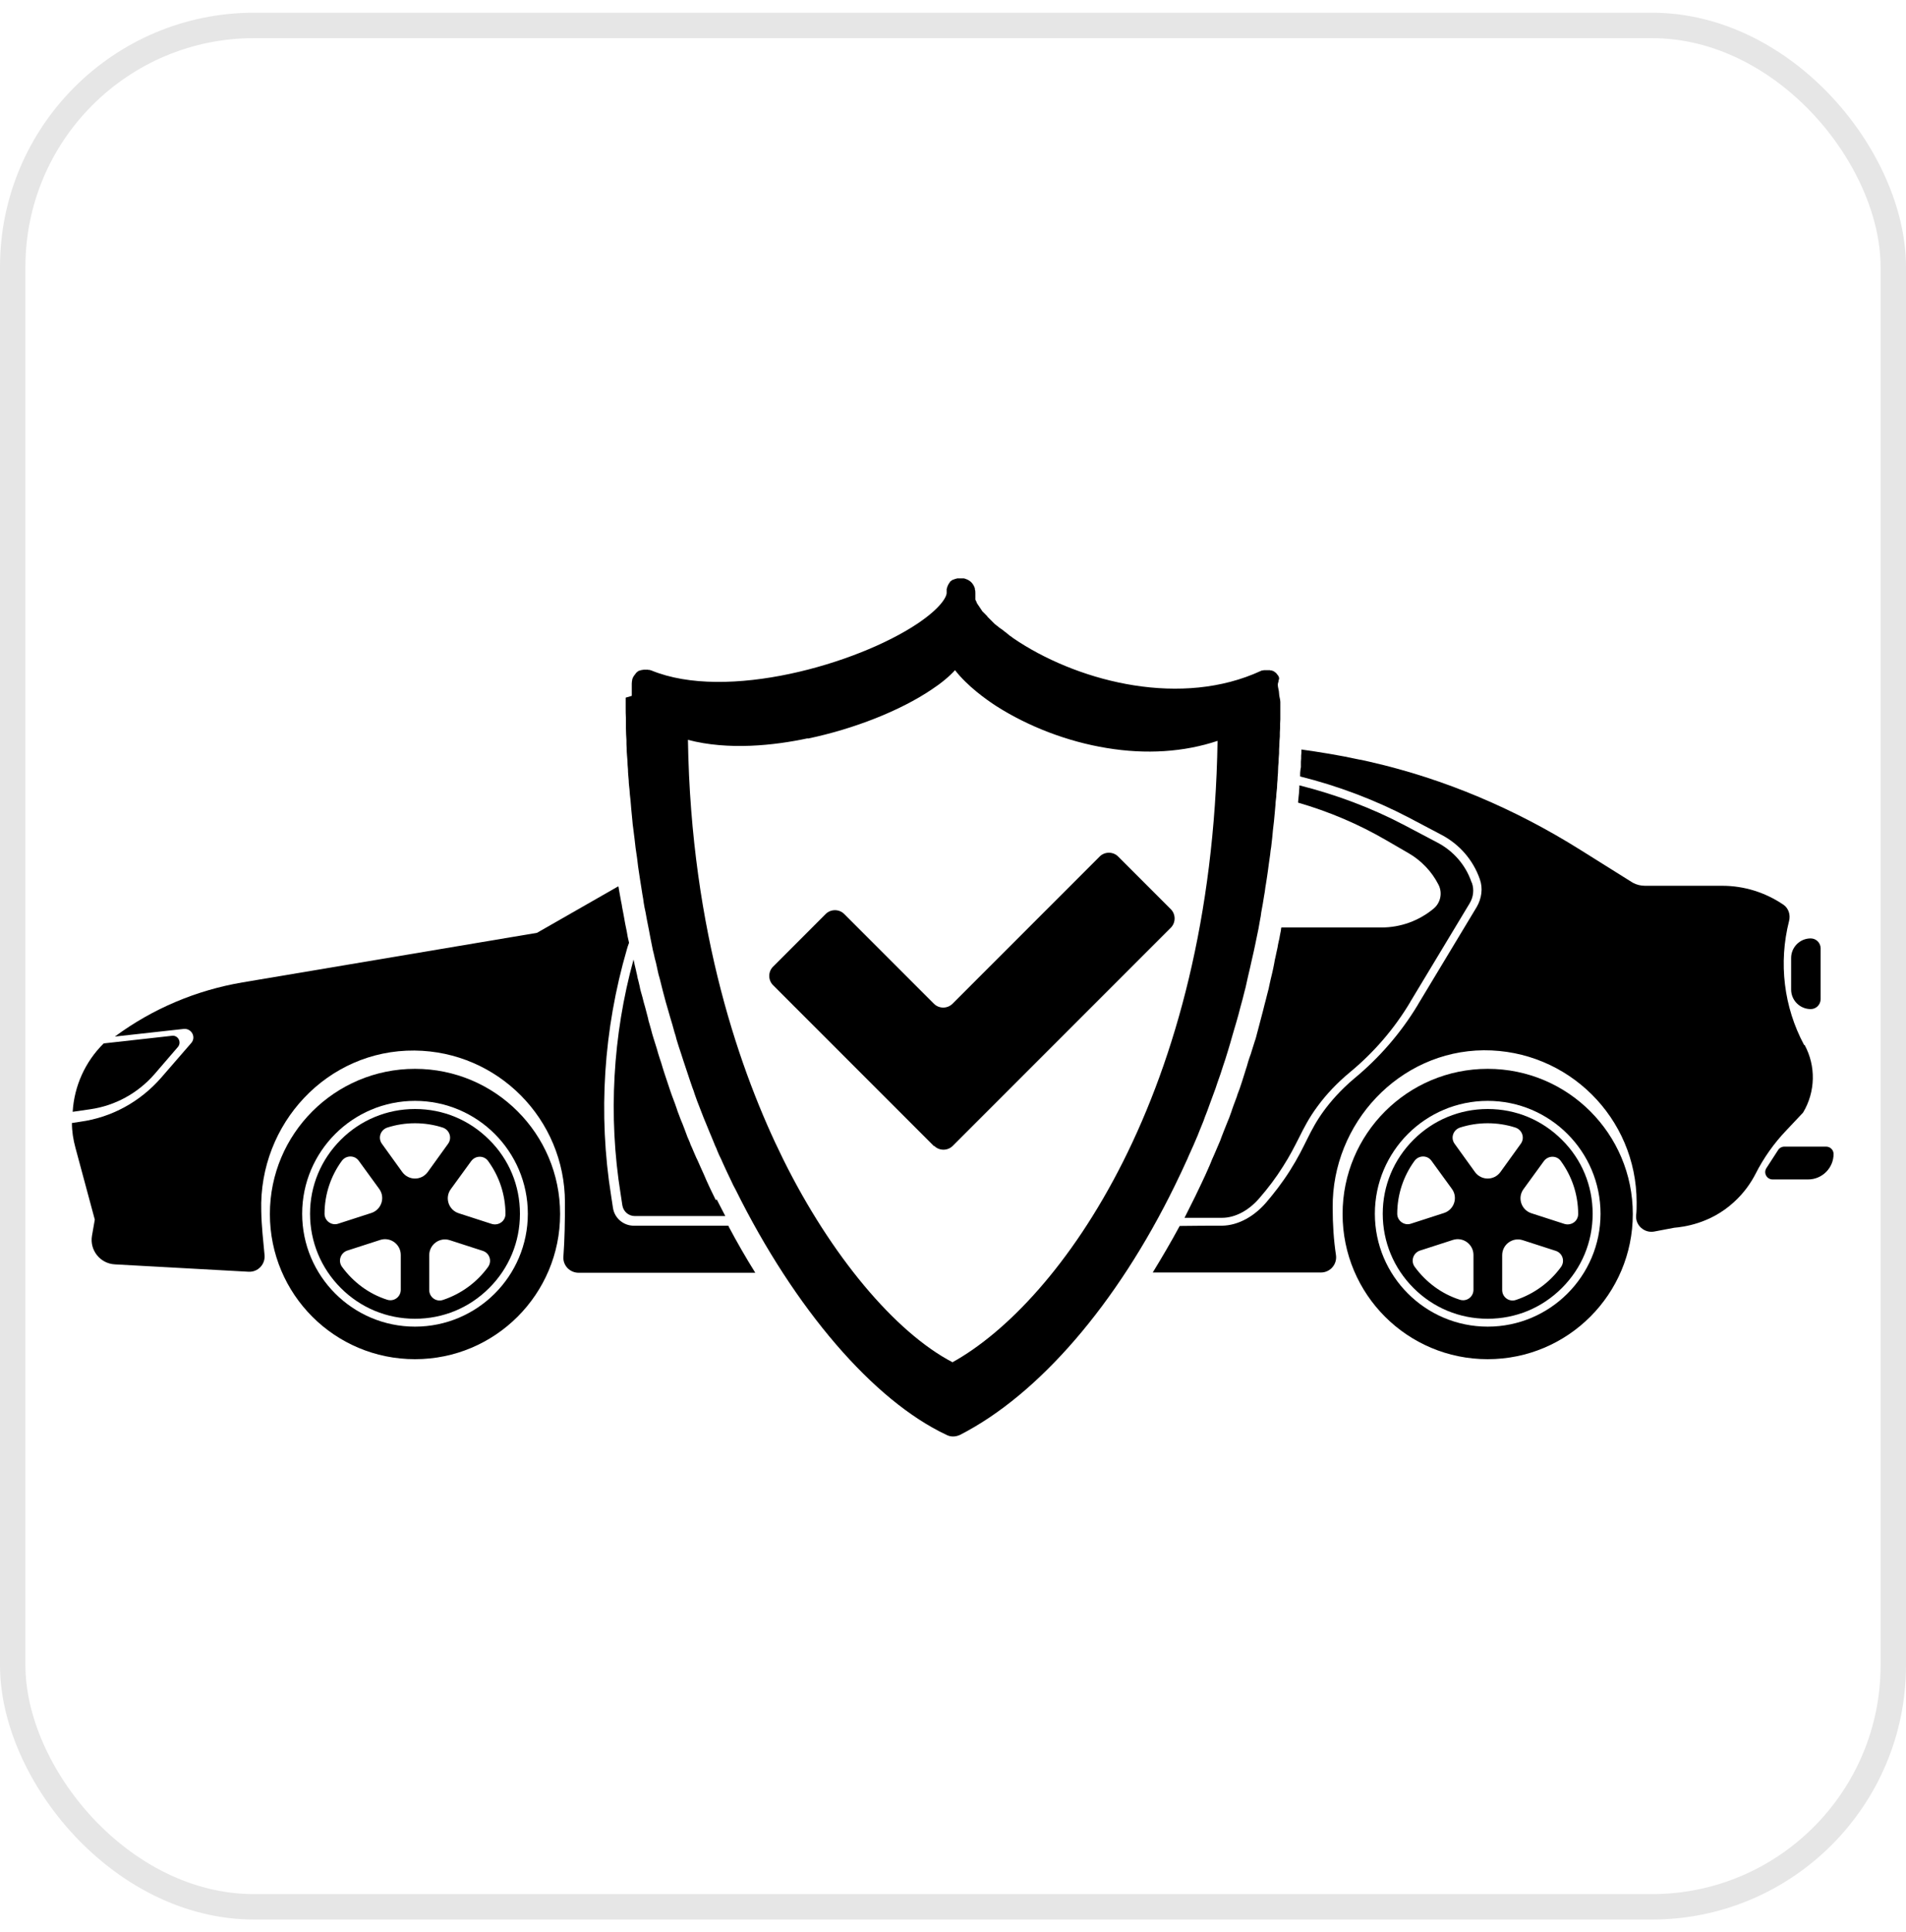
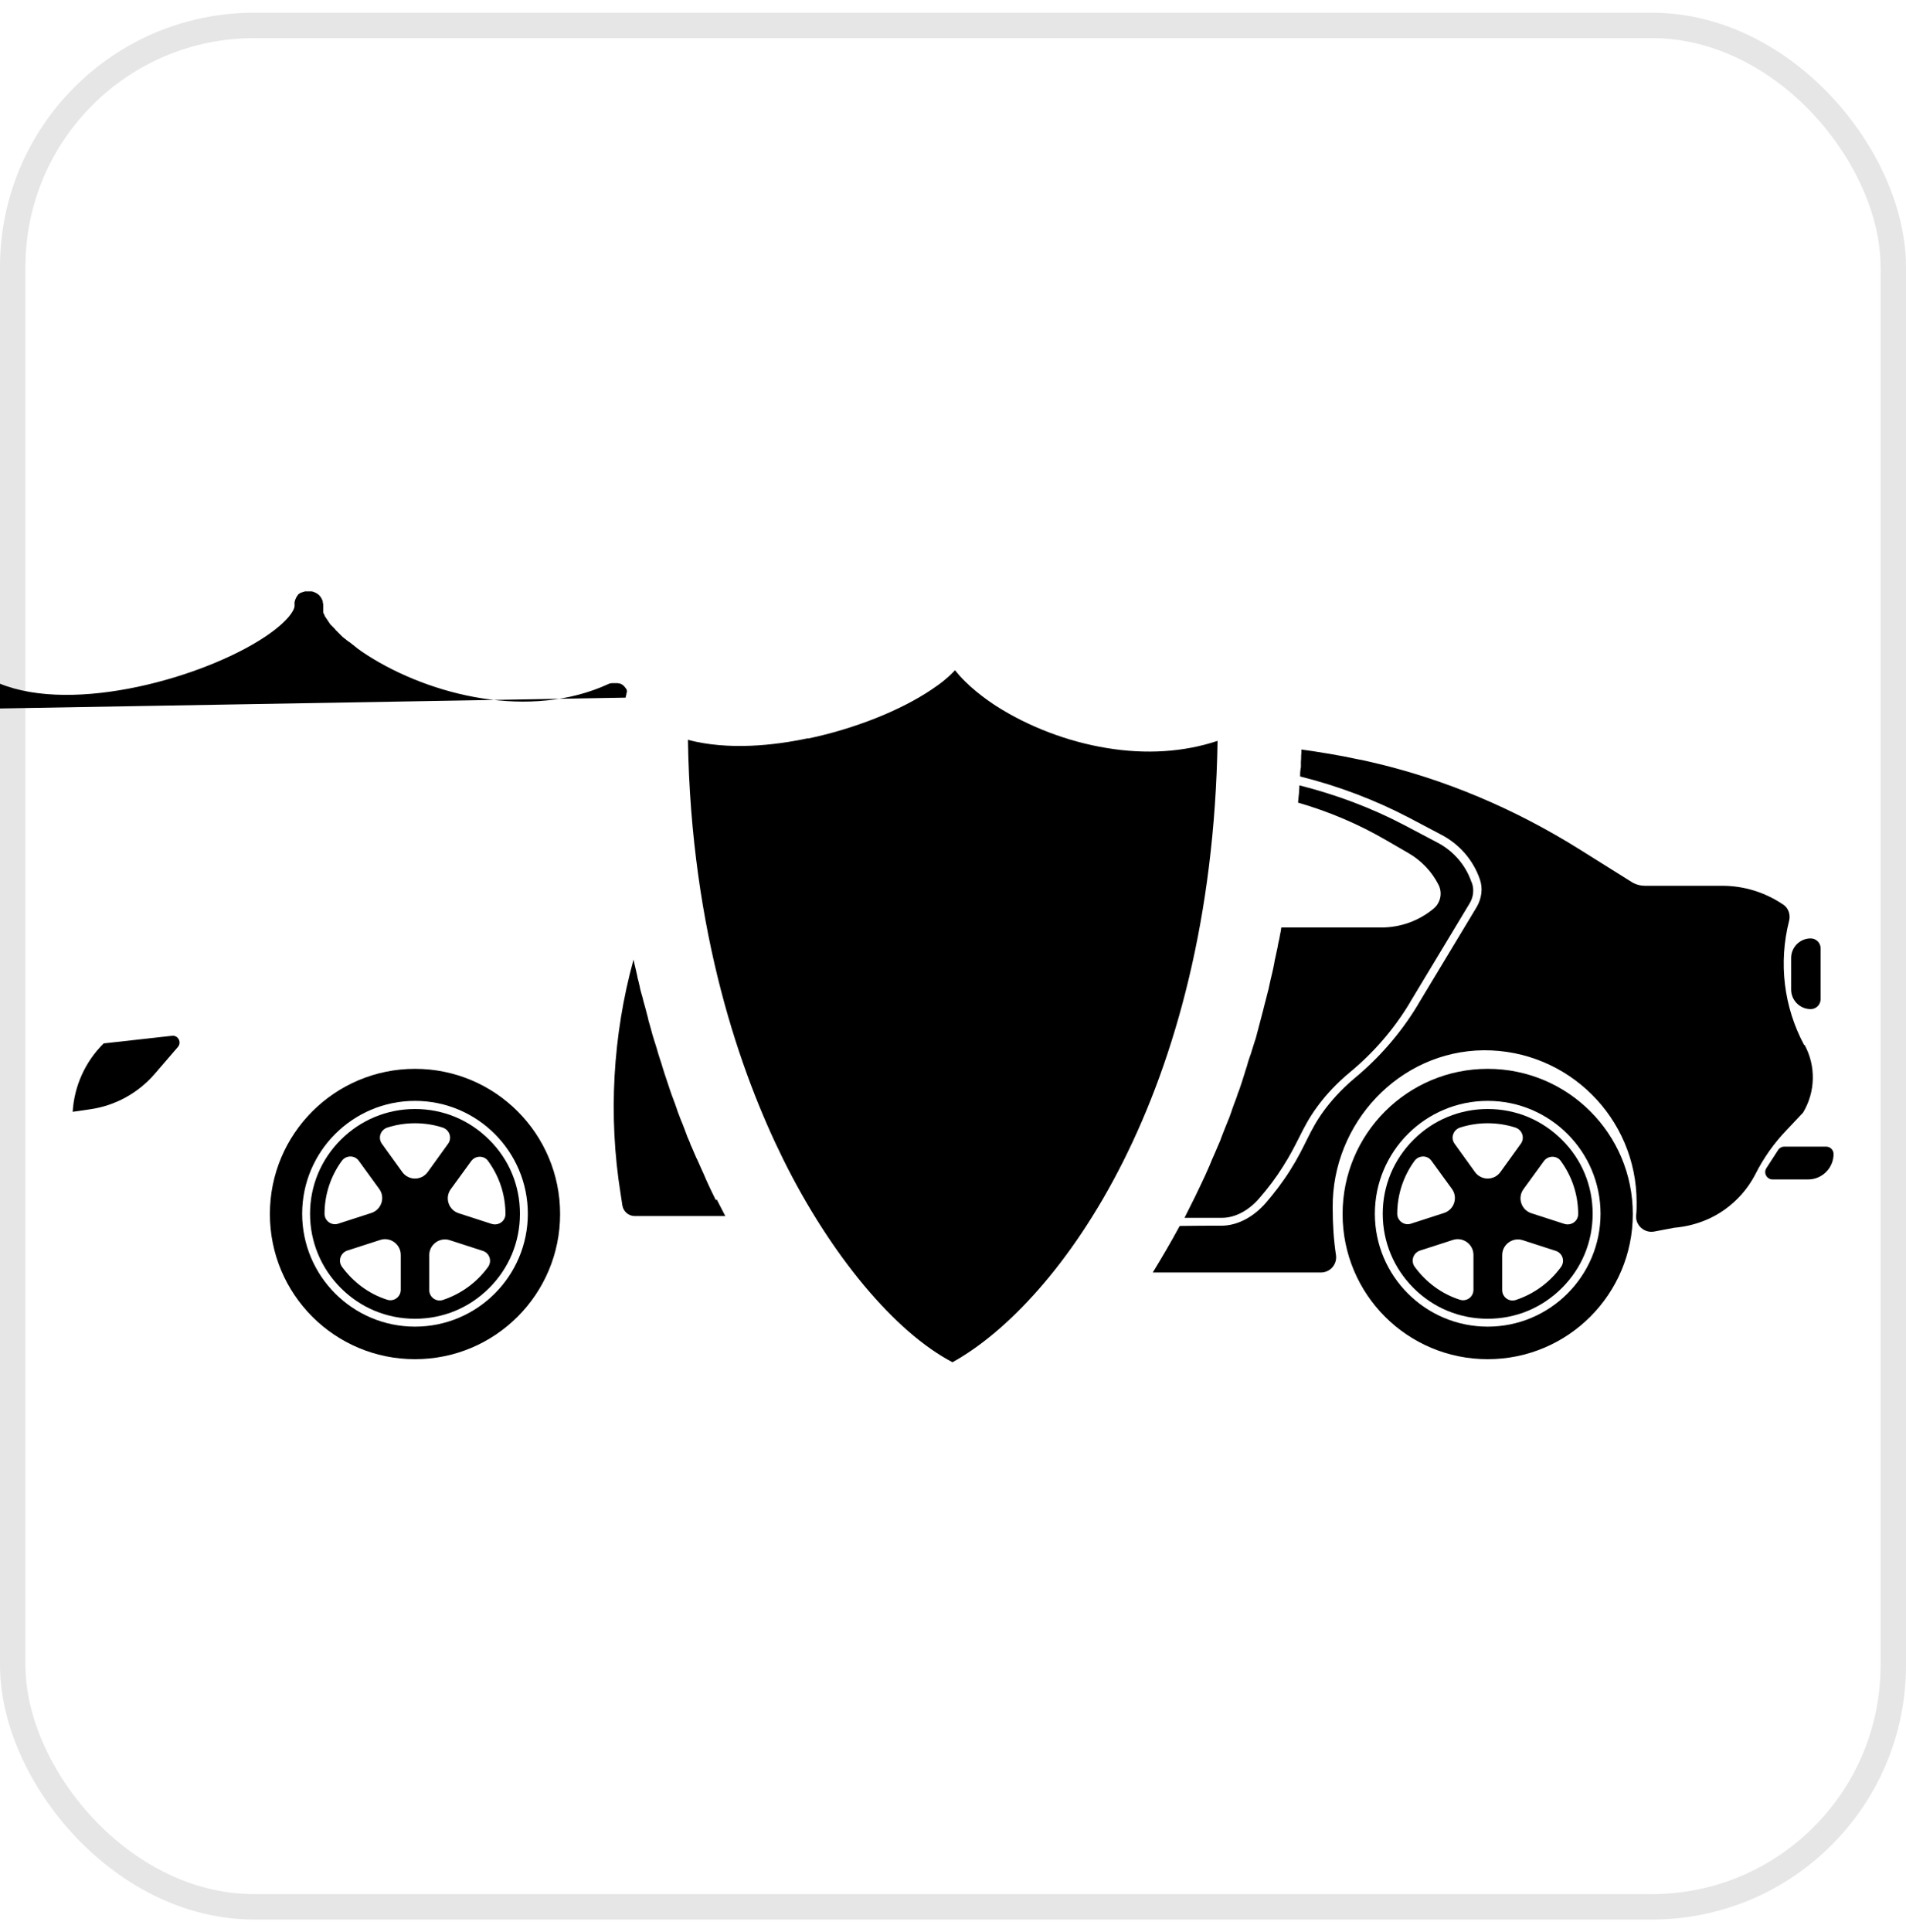
<svg xmlns="http://www.w3.org/2000/svg" id="Ebene_1" data-name="Ebene 1" viewBox="0 0 75 76">
  <defs>
    <style>
      .cls-1 {
        fill: none;
        stroke: rgba(0, 0, 0, .1);
      }
    </style>
  </defs>
  <rect class="cls-1" x=".5" y="1" width="74" height="74" rx="9.5" ry="9.5" />
  <g>
-     <path d="M24.62,27.44c0,.12,0,.25,0,.37,0,.16,0,.31.01.46,0,.12,0,.25,0,.37,0,.16.01.31.02.46,0,.12,0,.24.01.36,0,.16.02.31.03.46,0,.11.01.23.02.34,0,.15.02.3.03.44,0,.12.02.24.03.35.01.14.02.28.04.42.01.12.02.24.03.36.01.14.03.27.04.41.01.12.02.24.04.36.02.14.03.27.05.4.01.12.03.23.04.35.02.14.04.27.06.41.01.11.03.22.04.33.02.13.04.26.06.4.02.11.03.22.05.32.02.13.04.25.06.38.02.11.04.22.05.32.02.12.04.24.07.36.02.11.04.22.06.33.02.12.05.23.07.35.02.11.04.22.06.32.02.12.05.23.07.35.02.1.04.21.07.31.02.11.05.22.08.33.02.1.05.21.07.32.02.11.05.21.08.31.03.11.05.21.08.32.03.11.05.21.08.31.03.1.05.2.08.3.03.11.06.21.09.31.03.09.05.19.08.28.03.1.06.2.09.3.03.1.05.19.08.29.03.09.06.18.08.28.03.1.06.2.09.29.03.09.06.18.09.27.03.09.06.19.09.28.03.09.06.18.09.27.03.09.06.18.09.27.03.09.06.18.09.27.03.09.06.17.09.26.03.08.06.15.08.23.03.09.07.19.1.28.02.06.05.12.07.18.04.1.08.21.12.31.02.06.05.12.07.18.04.1.08.2.12.29.04.09.07.18.11.27.03.06.05.13.08.19.03.07.06.15.09.22.03.08.06.15.1.23.01.03.02.05.03.08.05.12.1.24.16.35.02.05.05.11.07.16.04.09.08.17.12.26.02.05.05.1.07.15.04.08.08.17.12.25.06.13.12.26.19.38,2.32,4.68,5.42,8.29,8.3,9.64.08.04.16.06.25.06.09,0,.18-.02.27-.06,3.1-1.58,6.18-5.15,8.45-9.79.17-.35.34-.7.5-1.06.02-.05.04-.09.06-.14.06-.13.12-.27.18-.4.03-.07.06-.14.09-.21.05-.11.1-.23.14-.34.04-.09.07-.18.11-.27.04-.1.08-.19.11-.29.03-.08.06-.16.09-.23.04-.11.08-.22.12-.33.02-.06.05-.13.07-.19.05-.13.09-.25.14-.38.03-.08.05-.16.08-.24.04-.11.08-.22.12-.34.03-.09.06-.18.09-.28.03-.1.07-.2.1-.3.03-.1.06-.19.09-.29.03-.1.06-.2.09-.3.03-.09.05-.19.08-.28.03-.1.06-.21.09-.31.03-.09.05-.18.08-.27.03-.11.06-.22.09-.32.02-.09.05-.18.07-.27.03-.11.06-.22.09-.33.02-.09.05-.19.07-.28.03-.11.06-.22.08-.33.02-.09.04-.18.06-.27.03-.11.05-.23.08-.34.02-.09.04-.18.06-.27.03-.12.05-.23.08-.35.02-.09.04-.19.06-.28.02-.11.05-.23.07-.34.02-.1.04-.19.06-.29.02-.11.04-.22.06-.34.02-.1.04-.2.05-.31.02-.11.04-.22.06-.33.02-.1.03-.21.05-.31.02-.11.04-.22.05-.33.02-.1.03-.2.05-.31.02-.11.03-.22.05-.34.01-.1.03-.2.04-.3.02-.12.03-.23.05-.35.01-.1.02-.2.04-.3.01-.12.03-.23.04-.35.01-.11.02-.21.03-.32.01-.11.03-.23.04-.34.01-.11.02-.22.03-.32.01-.11.02-.22.03-.34,0-.1.02-.21.03-.31,0-.12.02-.23.03-.35,0-.1.01-.21.02-.31,0-.12.02-.24.02-.36,0-.11.01-.22.02-.32,0-.12.01-.23.02-.35,0-.11,0-.22.01-.32,0-.12.01-.23.02-.35,0-.11,0-.22.01-.33,0-.12,0-.23.01-.35,0-.11,0-.23,0-.34,0-.11,0-.23,0-.34,0-.11-.05-.22-.05-.34,0-.11-.05-.23-.05-.34h0c0-.07.04-.12.03-.18,0,0,.02-.02.02-.03,0-.02,0-.03,0-.05,0-.01,0-.03-.01-.04,0,0,0-.02-.01-.03,0-.01-.01-.02-.02-.03-.01-.02-.03-.04-.05-.06,0,0,0,0,0-.01-.01-.01-.03-.03-.04-.04,0,0,0,0,0,0-.02-.01-.04-.03-.05-.04,0,0,0,0,0,0,0,0,0,0,0,0-.02,0-.03-.02-.05-.03,0,0,0,0-.01,0-.02,0-.04-.02-.06-.02,0,0,0,0-.01,0-.02,0-.03,0-.05-.01,0,0-.01,0-.02,0-.02,0-.04,0-.06,0,0,0,0,0-.01,0-.02,0-.04,0-.05,0,0,0-.01,0-.02,0-.02,0-.04,0-.06,0,0,0,0,0,0,0-.02,0-.04,0-.06.01,0,0-.01,0-.02,0-.02,0-.04.01-.06.02-3.1,1.43-7.01.46-9.5-1.13-.04-.03-.08-.05-.12-.08,0,0-.02-.01-.03-.02-.03-.02-.06-.04-.09-.06-.02-.01-.03-.02-.05-.04-.02-.01-.04-.03-.06-.04-.02-.01-.03-.02-.04-.03-.02-.02-.04-.03-.06-.05-.01-.01-.03-.02-.04-.03-.02-.02-.04-.03-.06-.05-.02-.01-.03-.02-.04-.03-.02-.01-.04-.03-.05-.04-.01-.01-.03-.02-.04-.03-.02-.01-.04-.03-.06-.04-.01,0-.02-.02-.04-.03-.02-.01-.04-.03-.05-.04-.01-.01-.02-.02-.04-.03-.02-.01-.03-.03-.05-.04-.01-.01-.02-.02-.04-.03-.01-.01-.03-.03-.04-.04-.01-.01-.02-.02-.03-.03-.01-.01-.03-.03-.04-.04-.01-.01-.02-.02-.03-.03-.01-.01-.03-.03-.04-.04-.01-.01-.02-.02-.03-.03-.01-.01-.02-.02-.04-.04-.01-.01-.02-.02-.03-.03-.01-.01-.02-.02-.03-.04,0-.01-.02-.02-.03-.03-.01-.01-.02-.02-.03-.03,0-.01-.02-.02-.03-.03,0-.01-.02-.02-.03-.03,0-.01-.02-.02-.03-.03,0-.01-.02-.02-.03-.03,0-.01-.02-.02-.02-.03,0-.01-.02-.02-.02-.03,0,0-.01-.02-.02-.03,0-.01-.02-.02-.02-.03,0,0-.01-.02-.02-.03,0,0-.01-.02-.02-.03,0,0-.01-.02-.02-.03,0,0-.01-.02-.02-.03,0,0-.01-.02-.02-.03,0,0-.01-.02-.02-.03,0,0-.01-.02-.02-.03,0,0-.01-.02-.01-.03,0,0,0-.02-.01-.02,0,0,0-.02-.01-.02,0,0,0-.02-.01-.02,0,0,0-.02-.01-.02,0,0,0-.02-.01-.02,0,0,0-.01,0-.02,0,0,0-.01,0-.02,0,0,0-.01,0-.02,0,0,0-.01,0-.02,0,0,0-.01,0-.02,0,0,0-.01,0-.02,0,0,0-.01,0-.02,0,0,0-.01,0-.02,0,0,0-.01,0-.02,0,0,0-.01,0-.02,0,0,0-.01,0-.02,0,0,0-.01,0-.02,0,0,0-.01,0-.02,0-.05,0-.1-.02-.15,0,0,0-.01,0-.02,0,0,0-.01,0-.02-.05-.15-.14-.27-.29-.34-.05-.02-.09-.04-.14-.05,0,0,0,0-.02,0,0,0-.02,0-.03,0-.02,0-.03,0-.05,0,0,0-.02,0-.02,0,0,0-.01,0-.02,0-.01,0-.02,0-.03,0,0,0-.01,0-.02,0-.02,0-.05,0-.07,0,0,0,0,0,0,0-.02,0-.04.01-.06.02,0,0-.01,0-.02,0-.01,0-.03.01-.04.02,0,0-.01,0-.02,0-.01,0-.03.02-.04.02,0,0,0,0-.01,0-.02.01-.04.02-.05.04,0,0,0,0-.01,0-.01.01-.03.02-.04.04,0,0,0,.01-.01.02-.01.01-.02.02-.03.04,0,0,0,.01-.01.02-.01.01-.02.03-.03.05,0,0,0,0,0,.01-.01.02-.02.04-.03.06,0,0,0,.01,0,.02,0,.02-.01.03-.02.05,0,0,0,.01,0,.02,0,.02,0,.03,0,.05,0,0,0,.01,0,.02,0,.02,0,.05,0,.07,0,.16-.24.6-1.15,1.21-2.38,1.59-7.51,3.06-10.47,1.84-.02,0-.04-.01-.06-.02,0,0-.01,0-.02,0-.02,0-.04,0-.06-.01,0,0,0,0,0,0-.02,0-.04,0-.06,0,0,0-.01,0-.02,0-.02,0-.04,0-.05,0,0,0,0,0-.01,0-.02,0-.04,0-.06.01,0,0,0,0-.01,0-.02,0-.03,0-.05.01,0,0,0,0-.01,0-.02,0-.04.02-.06.02,0,0,0,0-.01,0-.02,0-.03.02-.05.03,0,0,0,0,0,0,0,0,0,0,0,0-.02.01-.03.02-.05.04,0,0,0,0,0,0-.01.01-.03.03-.04.04,0,0,0,0,0,.01-.02.02-.03.04-.05.06,0,.01-.01.02-.02.03,0,0-.01.02-.02.03,0,.01-.01.03-.02.04,0,.02-.01.03-.02.05,0,0,0,.02,0,.02-.01.05-.02.1-.02.16,0,0,0,0,0,.01h0c0,.16,0,.32,0,.47ZM31.79,29.05c1.82-.38,3.64-1.1,4.87-1.93.38-.25.69-.51.92-.76.49.63,1.22,1.15,1.62,1.41,1.27.81,2.81,1.4,4.34,1.65,1.56.26,3.05.16,4.37-.28-.22,13.88-6.22,22.11-10.43,24.44-2.26-1.18-4.79-4.2-6.66-7.98-1.66-3.35-3.63-8.9-3.75-16.5,1.6.42,3.4.22,4.71-.06Z" />
+     <path d="M24.62,27.44h0c0-.07.04-.12.03-.18,0,0,.02-.02.02-.03,0-.02,0-.03,0-.05,0-.01,0-.03-.01-.04,0,0,0-.02-.01-.03,0-.01-.01-.02-.02-.03-.01-.02-.03-.04-.05-.06,0,0,0,0,0-.01-.01-.01-.03-.03-.04-.04,0,0,0,0,0,0-.02-.01-.04-.03-.05-.04,0,0,0,0,0,0,0,0,0,0,0,0-.02,0-.03-.02-.05-.03,0,0,0,0-.01,0-.02,0-.04-.02-.06-.02,0,0,0,0-.01,0-.02,0-.03,0-.05-.01,0,0-.01,0-.02,0-.02,0-.04,0-.06,0,0,0,0,0-.01,0-.02,0-.04,0-.05,0,0,0-.01,0-.02,0-.02,0-.04,0-.06,0,0,0,0,0,0,0-.02,0-.04,0-.06.01,0,0-.01,0-.02,0-.02,0-.04.01-.06.02-3.1,1.43-7.01.46-9.5-1.13-.04-.03-.08-.05-.12-.08,0,0-.02-.01-.03-.02-.03-.02-.06-.04-.09-.06-.02-.01-.03-.02-.05-.04-.02-.01-.04-.03-.06-.04-.02-.01-.03-.02-.04-.03-.02-.02-.04-.03-.06-.05-.01-.01-.03-.02-.04-.03-.02-.02-.04-.03-.06-.05-.02-.01-.03-.02-.04-.03-.02-.01-.04-.03-.05-.04-.01-.01-.03-.02-.04-.03-.02-.01-.04-.03-.06-.04-.01,0-.02-.02-.04-.03-.02-.01-.04-.03-.05-.04-.01-.01-.02-.02-.04-.03-.02-.01-.03-.03-.05-.04-.01-.01-.02-.02-.04-.03-.01-.01-.03-.03-.04-.04-.01-.01-.02-.02-.03-.03-.01-.01-.03-.03-.04-.04-.01-.01-.02-.02-.03-.03-.01-.01-.03-.03-.04-.04-.01-.01-.02-.02-.03-.03-.01-.01-.02-.02-.04-.04-.01-.01-.02-.02-.03-.03-.01-.01-.02-.02-.03-.04,0-.01-.02-.02-.03-.03-.01-.01-.02-.02-.03-.03,0-.01-.02-.02-.03-.03,0-.01-.02-.02-.03-.03,0-.01-.02-.02-.03-.03,0-.01-.02-.02-.03-.03,0-.01-.02-.02-.02-.03,0-.01-.02-.02-.02-.03,0,0-.01-.02-.02-.03,0-.01-.02-.02-.02-.03,0,0-.01-.02-.02-.03,0,0-.01-.02-.02-.03,0,0-.01-.02-.02-.03,0,0-.01-.02-.02-.03,0,0-.01-.02-.02-.03,0,0-.01-.02-.02-.03,0,0-.01-.02-.02-.03,0,0-.01-.02-.01-.03,0,0,0-.02-.01-.02,0,0,0-.02-.01-.02,0,0,0-.02-.01-.02,0,0,0-.02-.01-.02,0,0,0-.02-.01-.02,0,0,0-.01,0-.02,0,0,0-.01,0-.02,0,0,0-.01,0-.02,0,0,0-.01,0-.02,0,0,0-.01,0-.02,0,0,0-.01,0-.02,0,0,0-.01,0-.02,0,0,0-.01,0-.02,0,0,0-.01,0-.02,0,0,0-.01,0-.02,0,0,0-.01,0-.02,0,0,0-.01,0-.02,0,0,0-.01,0-.02,0-.05,0-.1-.02-.15,0,0,0-.01,0-.02,0,0,0-.01,0-.02-.05-.15-.14-.27-.29-.34-.05-.02-.09-.04-.14-.05,0,0,0,0-.02,0,0,0-.02,0-.03,0-.02,0-.03,0-.05,0,0,0-.02,0-.02,0,0,0-.01,0-.02,0-.01,0-.02,0-.03,0,0,0-.01,0-.02,0-.02,0-.05,0-.07,0,0,0,0,0,0,0-.02,0-.04.01-.06.02,0,0-.01,0-.02,0-.01,0-.03.01-.04.02,0,0-.01,0-.02,0-.01,0-.03.02-.04.02,0,0,0,0-.01,0-.02.01-.04.02-.05.04,0,0,0,0-.01,0-.01.01-.03.02-.04.04,0,0,0,.01-.01.02-.01.01-.02.02-.03.04,0,0,0,.01-.01.02-.01.01-.02.03-.03.05,0,0,0,0,0,.01-.01.02-.02.04-.03.06,0,0,0,.01,0,.02,0,.02-.01.03-.02.05,0,0,0,.01,0,.02,0,.02,0,.03,0,.05,0,0,0,.01,0,.02,0,.02,0,.05,0,.07,0,.16-.24.6-1.15,1.21-2.38,1.59-7.51,3.06-10.47,1.84-.02,0-.04-.01-.06-.02,0,0-.01,0-.02,0-.02,0-.04,0-.06-.01,0,0,0,0,0,0-.02,0-.04,0-.06,0,0,0-.01,0-.02,0-.02,0-.04,0-.05,0,0,0,0,0-.01,0-.02,0-.04,0-.06.01,0,0,0,0-.01,0-.02,0-.03,0-.05.01,0,0,0,0-.01,0-.02,0-.04.02-.06.02,0,0,0,0-.01,0-.02,0-.03.02-.05.03,0,0,0,0,0,0,0,0,0,0,0,0-.02.01-.03.02-.05.04,0,0,0,0,0,0-.01.01-.03.03-.04.04,0,0,0,0,0,.01-.02.02-.03.04-.05.06,0,.01-.01.02-.02.03,0,0-.01.02-.02.03,0,.01-.01.03-.02.04,0,.02-.01.03-.02.05,0,0,0,.02,0,.02-.01.05-.02.1-.02.16,0,0,0,0,0,.01h0c0,.16,0,.32,0,.47ZM31.79,29.05c1.82-.38,3.64-1.1,4.87-1.93.38-.25.69-.51.92-.76.49.63,1.22,1.15,1.62,1.41,1.27.81,2.81,1.4,4.34,1.65,1.56.26,3.05.16,4.37-.28-.22,13.88-6.22,22.11-10.43,24.44-2.26-1.18-4.79-4.2-6.66-7.98-1.66-3.35-3.63-8.9-3.75-16.5,1.6.42,3.4.22,4.71-.06Z" />
    <path d="M16.33,42.04c-3.15,0-5.71,2.55-5.71,5.71s2.55,5.71,5.71,5.71,5.71-2.56,5.71-5.71-2.55-5.71-5.71-5.71ZM16.33,52.18c-2.45,0-4.44-1.99-4.44-4.44s1.99-4.44,4.44-4.44,4.44,1.99,4.44,4.44-1.99,4.44-4.44,4.44Z" />
    <path d="M16.33,43.62c-1.1,0-2.14.43-2.92,1.21-.78.78-1.21,1.81-1.21,2.91s.43,2.14,1.21,2.92c.78.78,1.81,1.21,2.92,1.21s2.14-.43,2.92-1.21c.78-.78,1.21-1.81,1.21-2.92s-.43-2.14-1.21-2.91c-.78-.78-1.81-1.21-2.92-1.21ZM12.77,47.75h0c0-.78.25-1.5.68-2.09.17-.23.51-.23.67,0l.8,1.1c.25.34.09.82-.31.95l-1.3.42c-.26.09-.54-.11-.54-.39ZM15.77,50.73c0,.28-.27.48-.54.39-.72-.23-1.33-.69-1.77-1.29-.17-.23-.06-.55.2-.64l1.3-.42c.4-.13.81.17.81.59v1.37ZM15.83,46.1l-.8-1.11c-.17-.23-.06-.55.21-.64.34-.11.71-.17,1.09-.17s.75.06,1.09.17c.27.09.38.41.21.64l-.8,1.11c-.25.34-.75.34-1,0ZM19.2,49.84c-.44.6-1.05,1.05-1.77,1.29-.27.09-.54-.11-.54-.39v-1.37c0-.42.41-.72.81-.59l1.3.42c.27.09.37.41.2.64ZM19.89,47.75c0,.28-.27.47-.54.39l-1.3-.42c-.4-.13-.56-.61-.31-.95l.8-1.1c.17-.23.51-.23.67,0,.43.59.68,1.31.68,2.09h0Z" />
    <path d="M58.54,42.04c-3.15,0-5.71,2.55-5.71,5.71s2.55,5.71,5.71,5.71,5.71-2.56,5.71-5.71-2.55-5.71-5.71-5.71ZM58.54,52.18c-2.45,0-4.44-1.99-4.44-4.44s1.99-4.44,4.44-4.44,4.44,1.99,4.44,4.44-1.99,4.44-4.44,4.44Z" />
    <path d="M58.54,43.62c-1.1,0-2.14.43-2.92,1.21-.78.78-1.21,1.81-1.21,2.91s.43,2.14,1.21,2.92c.78.78,1.81,1.21,2.92,1.21s2.14-.43,2.92-1.21c.78-.78,1.21-1.81,1.21-2.92s-.43-2.14-1.21-2.91c-.78-.78-1.81-1.21-2.92-1.21ZM54.98,47.75h0c0-.78.25-1.5.68-2.09.17-.23.51-.23.67,0l.8,1.1c.25.34.09.82-.31.95l-1.3.42c-.26.09-.54-.11-.54-.39ZM57.98,50.73c0,.28-.27.48-.54.39-.72-.23-1.33-.69-1.77-1.29-.17-.23-.06-.55.2-.64l1.3-.42c.4-.13.81.17.81.59v1.37ZM58.04,46.1l-.8-1.11c-.17-.23-.06-.55.21-.64.34-.11.71-.17,1.09-.17s.75.06,1.09.17c.27.09.38.41.21.64l-.8,1.11c-.25.34-.75.34-1,0ZM61.42,49.84c-.44.6-1.05,1.05-1.77,1.29-.27.09-.54-.11-.54-.39v-1.37c0-.42.41-.72.81-.59l1.3.42c.27.09.37.41.2.64ZM62.1,47.75c0,.28-.27.47-.54.39l-1.3-.42c-.4-.13-.56-.61-.31-.95l.8-1.1c.17-.23.51-.23.67,0,.43.59.68,1.31.68,2.09h0Z" />
    <path d="M71.25,39.69h0c.22,0,.39-.18.39-.39v-2c0-.22-.18-.39-.39-.39h0c-.43,0-.77.35-.77.77v1.24c0,.43.35.77.77.77Z" />
    <path d="M71.85,45.1h-1.64c-.1,0-.19.05-.24.13l-.46.71c-.13.19.01.45.24.45h1.4c.55,0,1-.45,1-1,0-.16-.13-.29-.29-.29Z" />
    <path d="M6.07,42.26l.93-1.08c.16-.19,0-.47-.23-.44l-2.69.3c-.73.72-1.16,1.68-1.22,2.69l.69-.1c.98-.14,1.87-.63,2.52-1.37Z" />
    <path d="M57.9,34.69c-.23-.67-.71-1.22-1.34-1.55l-1.29-.68c-1.31-.69-2.71-1.21-4.14-1.57,0,.06,0,.13-.01.19,0,.08-.01.17-.02.25l-.02.21s0,.02,0,.03c1.21.35,2.37.84,3.47,1.48l.88.51c.5.29.91.72,1.17,1.23h0c.17.32.09.72-.19.95-.58.48-1.3.74-2.05.74h-3.94s-.02.09-.02.13l-.04.2c-.01.07-.02.13-.04.2-.02.09-.04.18-.05.26l-.04.18c-.01.06-.03.13-.04.19-.02.08-.04.17-.05.25l-.04.2c-.01.06-.03.12-.04.18-.02.09-.04.17-.06.25l-.04.18c-.01.06-.03.13-.04.19-.02.08-.04.16-.06.23l-.05.2c-.02.06-.03.13-.05.19-.02.08-.04.16-.06.24l-.05.19c-.02.06-.03.13-.05.19-.02.08-.04.15-.06.23l-.05.19c-.02.06-.03.12-.05.19-.02.08-.04.15-.07.23l-.06.19c-.02.06-.04.12-.06.19-.02.07-.04.14-.07.21l-.06.18c-.02.07-.04.14-.06.21-.02.07-.05.14-.07.22l-.06.19c-.02.06-.04.13-.06.19-.03.09-.06.18-.09.27l-.06.16c-.02.05-.04.1-.05.15-.04.11-.08.21-.12.32l-.05.14s-.03.08-.04.12c-.03.08-.06.17-.09.25l-.07.17c-.02.05-.04.1-.06.15-.03.07-.05.13-.08.2l-.07.18c-.02.06-.05.12-.07.19-.04.09-.08.19-.12.28l-.06.14s-.04.09-.06.14c-.06.13-.12.27-.17.4l-.03.07s-.03.06-.04.09c-.16.37-.34.73-.51,1.09-.14.28-.28.56-.42.84.58,0,1.08,0,1.48,0,.51,0,1.06-.29,1.48-.79.33-.38.64-.79.91-1.22.29-.45.46-.8.63-1.13.2-.4.39-.78.73-1.24.35-.48.78-.93,1.26-1.33.96-.79,1.77-1.73,2.4-2.79v-.02s.01,0,.01,0l2.32-3.85c.15-.25.18-.54.09-.8Z" />
    <path d="M28.17,47.21c-.06-.13-.13-.26-.19-.39-.03-.06-.06-.13-.09-.19l-.1-.22c-.03-.07-.06-.14-.09-.21l-.05-.11s-.03-.07-.05-.11c-.05-.12-.11-.24-.16-.36l-.04-.08c-.02-.05-.05-.11-.07-.16l-.06-.14c-.02-.05-.04-.1-.07-.16-.02-.04-.04-.09-.05-.13l-.06-.14c-.03-.07-.06-.13-.08-.2-.03-.08-.06-.16-.09-.24l-.05-.13s-.03-.08-.05-.12c-.03-.08-.07-.17-.1-.26l-.05-.13s-.03-.08-.04-.12c-.02-.07-.05-.13-.07-.2l-.06-.16c-.02-.05-.04-.1-.06-.16-.02-.06-.04-.12-.06-.17l-.06-.18c-.02-.06-.04-.12-.06-.18-.02-.06-.04-.12-.06-.18l-.06-.18c-.02-.06-.04-.12-.06-.19-.02-.07-.04-.13-.06-.2l-.06-.18c-.02-.06-.04-.13-.06-.19-.02-.07-.04-.14-.06-.21l-.06-.19c-.02-.06-.04-.12-.06-.19-.02-.07-.04-.13-.06-.2l-.05-.19c-.02-.07-.04-.14-.06-.21-.02-.06-.04-.13-.05-.2l-.05-.19c-.02-.08-.04-.15-.06-.23-.02-.07-.04-.14-.06-.21l-.05-.2c-.02-.07-.04-.14-.06-.21-.02-.07-.04-.15-.05-.22l-.05-.21c-.02-.07-.04-.14-.05-.22-.02-.07-.03-.14-.05-.22l-.05-.21c-.01-.06-.03-.13-.04-.19-.82,2.98-1,6.16-.51,9.21l.07.46c.04.24.24.42.49.42h3.56c-.11-.22-.23-.44-.34-.66Z" />
    <g>
-       <path d="M28.68,48.21h-3.74c-.41,0-.76-.3-.82-.7l-.07-.46c-.52-3.24-.3-6.56.62-9.72h0c.02-.08.05-.16.08-.24v-.02c-.02-.07-.03-.15-.05-.22l-.04-.23c-.02-.08-.03-.16-.05-.24-.01-.07-.03-.14-.04-.22l-.04-.22c-.02-.09-.03-.17-.05-.26-.01-.07-.02-.14-.04-.22l-.04-.22c-.02-.09-.03-.19-.05-.28,0-.03-.01-.07-.02-.1l-3.2,1.83-11.59,1.95c-1.82.31-3.53,1.03-5.02,2.13l2.71-.3c.31-.03.5.33.29.56l-1.18,1.36c-.82.94-1.94,1.56-3.18,1.73l-.33.05c0,.33.05.65.14.98l.76,2.82-.11.63c-.1.57.32,1.1.9,1.13l5.26.29c.37.02.66-.29.63-.65-.05-.56-.12-1.13-.13-1.74-.1-3.43,2.6-6.34,6.03-6.31,3.28.03,5.92,2.7,5.92,5.98,0,.76-.01,1.43-.06,2.12-.03.35.25.64.6.64h6.95c-.37-.59-.72-1.2-1.06-1.84Z" />
      <path d="M70.99,41.1c-.8-1.49-1.01-3.23-.59-4.88.06-.24-.02-.5-.23-.64-.71-.48-1.54-.74-2.4-.74h-3.04c-.17,0-.33-.04-.48-.12-.69-.43-1.37-.86-2.06-1.29-2.55-1.6-5.33-2.79-8.26-3.46-.16-.04-.31-.07-.47-.1-.78-.17-1.54-.29-2.25-.39v.03c0,.07,0,.14-.01.21,0,.08,0,.16-.01.24v.22c-.02.07-.02.15-.03.22,0,.05,0,.09,0,.14,1.48.37,2.92.91,4.28,1.62l1.29.68c.7.37,1.24.99,1.5,1.74.13.36.07.76-.12,1.09l-2.32,3.85s0,.02-.01.02c-.66,1.09-1.5,2.06-2.48,2.87-.56.47-.94.92-1.2,1.27-.6.82-.7,1.35-1.34,2.36-.31.49-.64.91-.94,1.26-.44.51-1.06.9-1.74.91-.48,0-1.05,0-1.66.01-.34.63-.7,1.24-1.06,1.83h6.62c.36,0,.64-.32.59-.68-.09-.6-.13-1.21-.13-1.87-.03-3.32,2.62-6.16,5.94-6.19,3.32-.02,6.02,2.66,6.02,5.98,0,.18,0,.35-.02.52-.03.39.33.7.71.63l.79-.15c.34-.03,1.41-.15,2.34-1,.41-.37.68-.77.86-1.12.32-.63.73-1.21,1.22-1.72.22-.23.43-.46.65-.69.49-.82.51-1.83.06-2.66Z" />
    </g>
    <path d="M36.75,45.08l-6.33-6.33c-.2-.2-.2-.53,0-.73l2.07-2.07c.2-.2.53-.2.73,0l3.53,3.53c.2.2.53.2.73,0l5.79-5.79c.2-.2.53-.2.73,0l2.07,2.07c.2.2.2.53,0,.73l-8.58,8.58c-.2.2-.53.2-.73,0Z" />
  </g>
</svg>